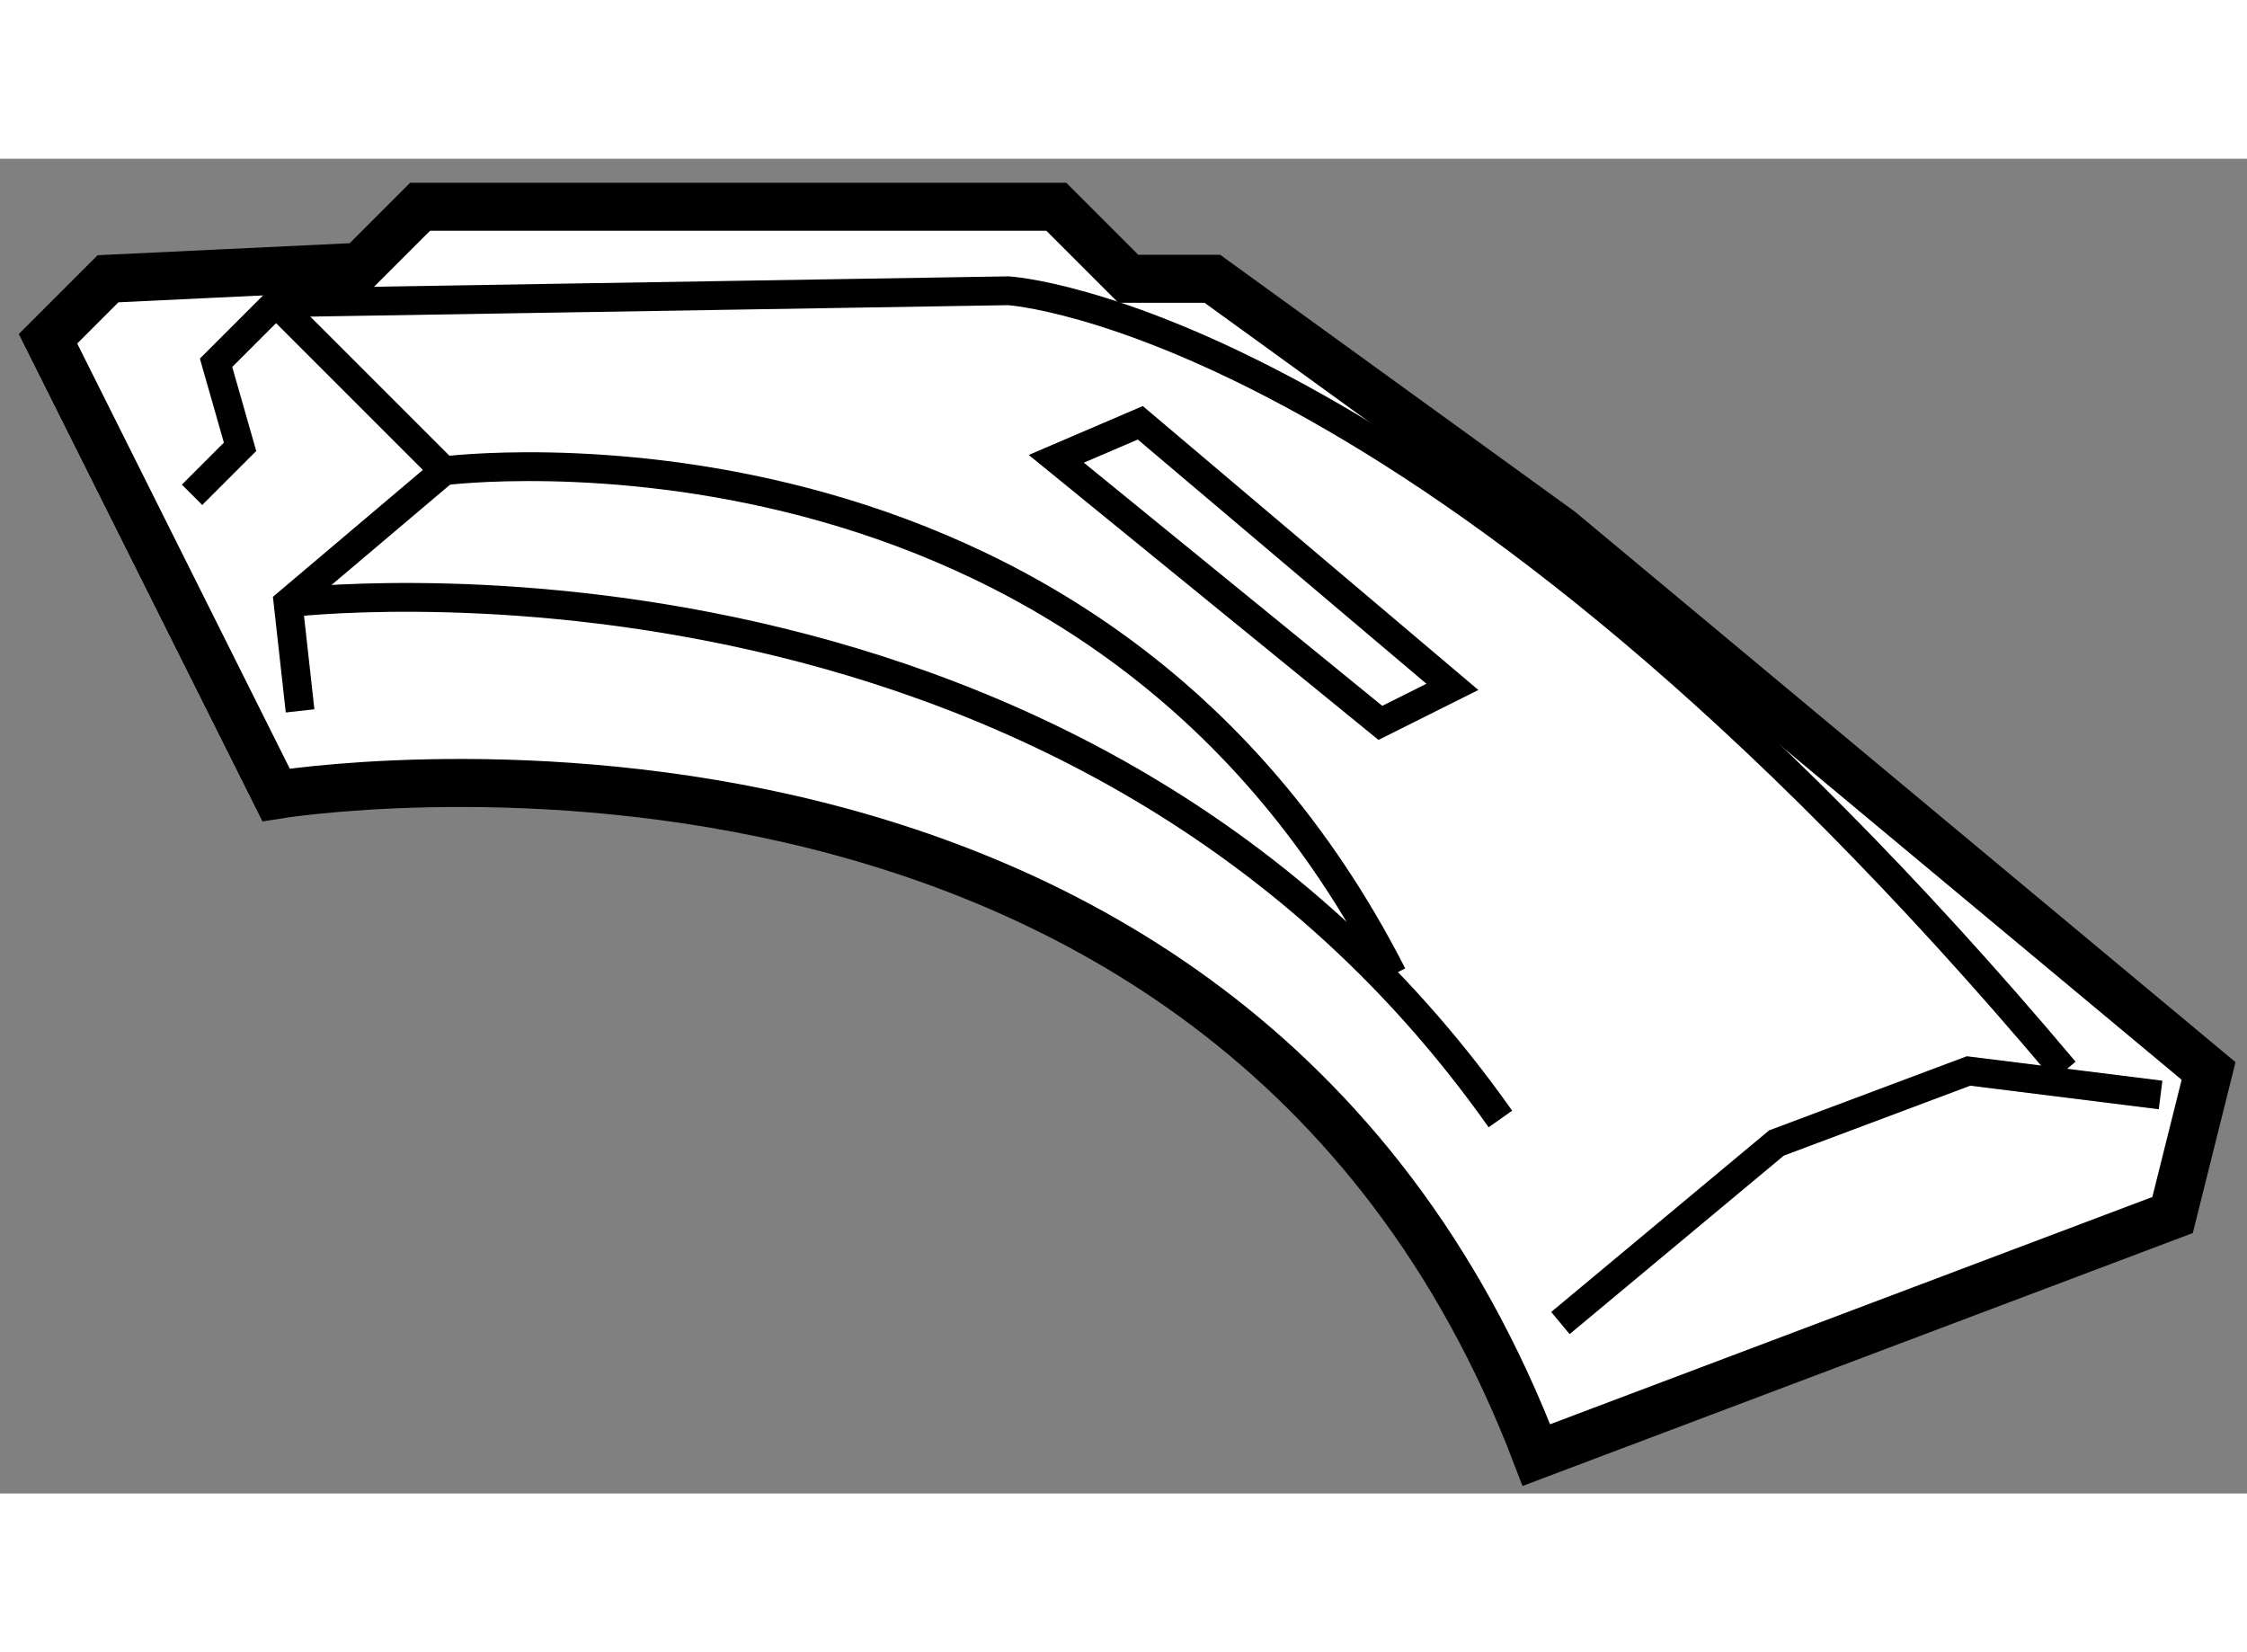
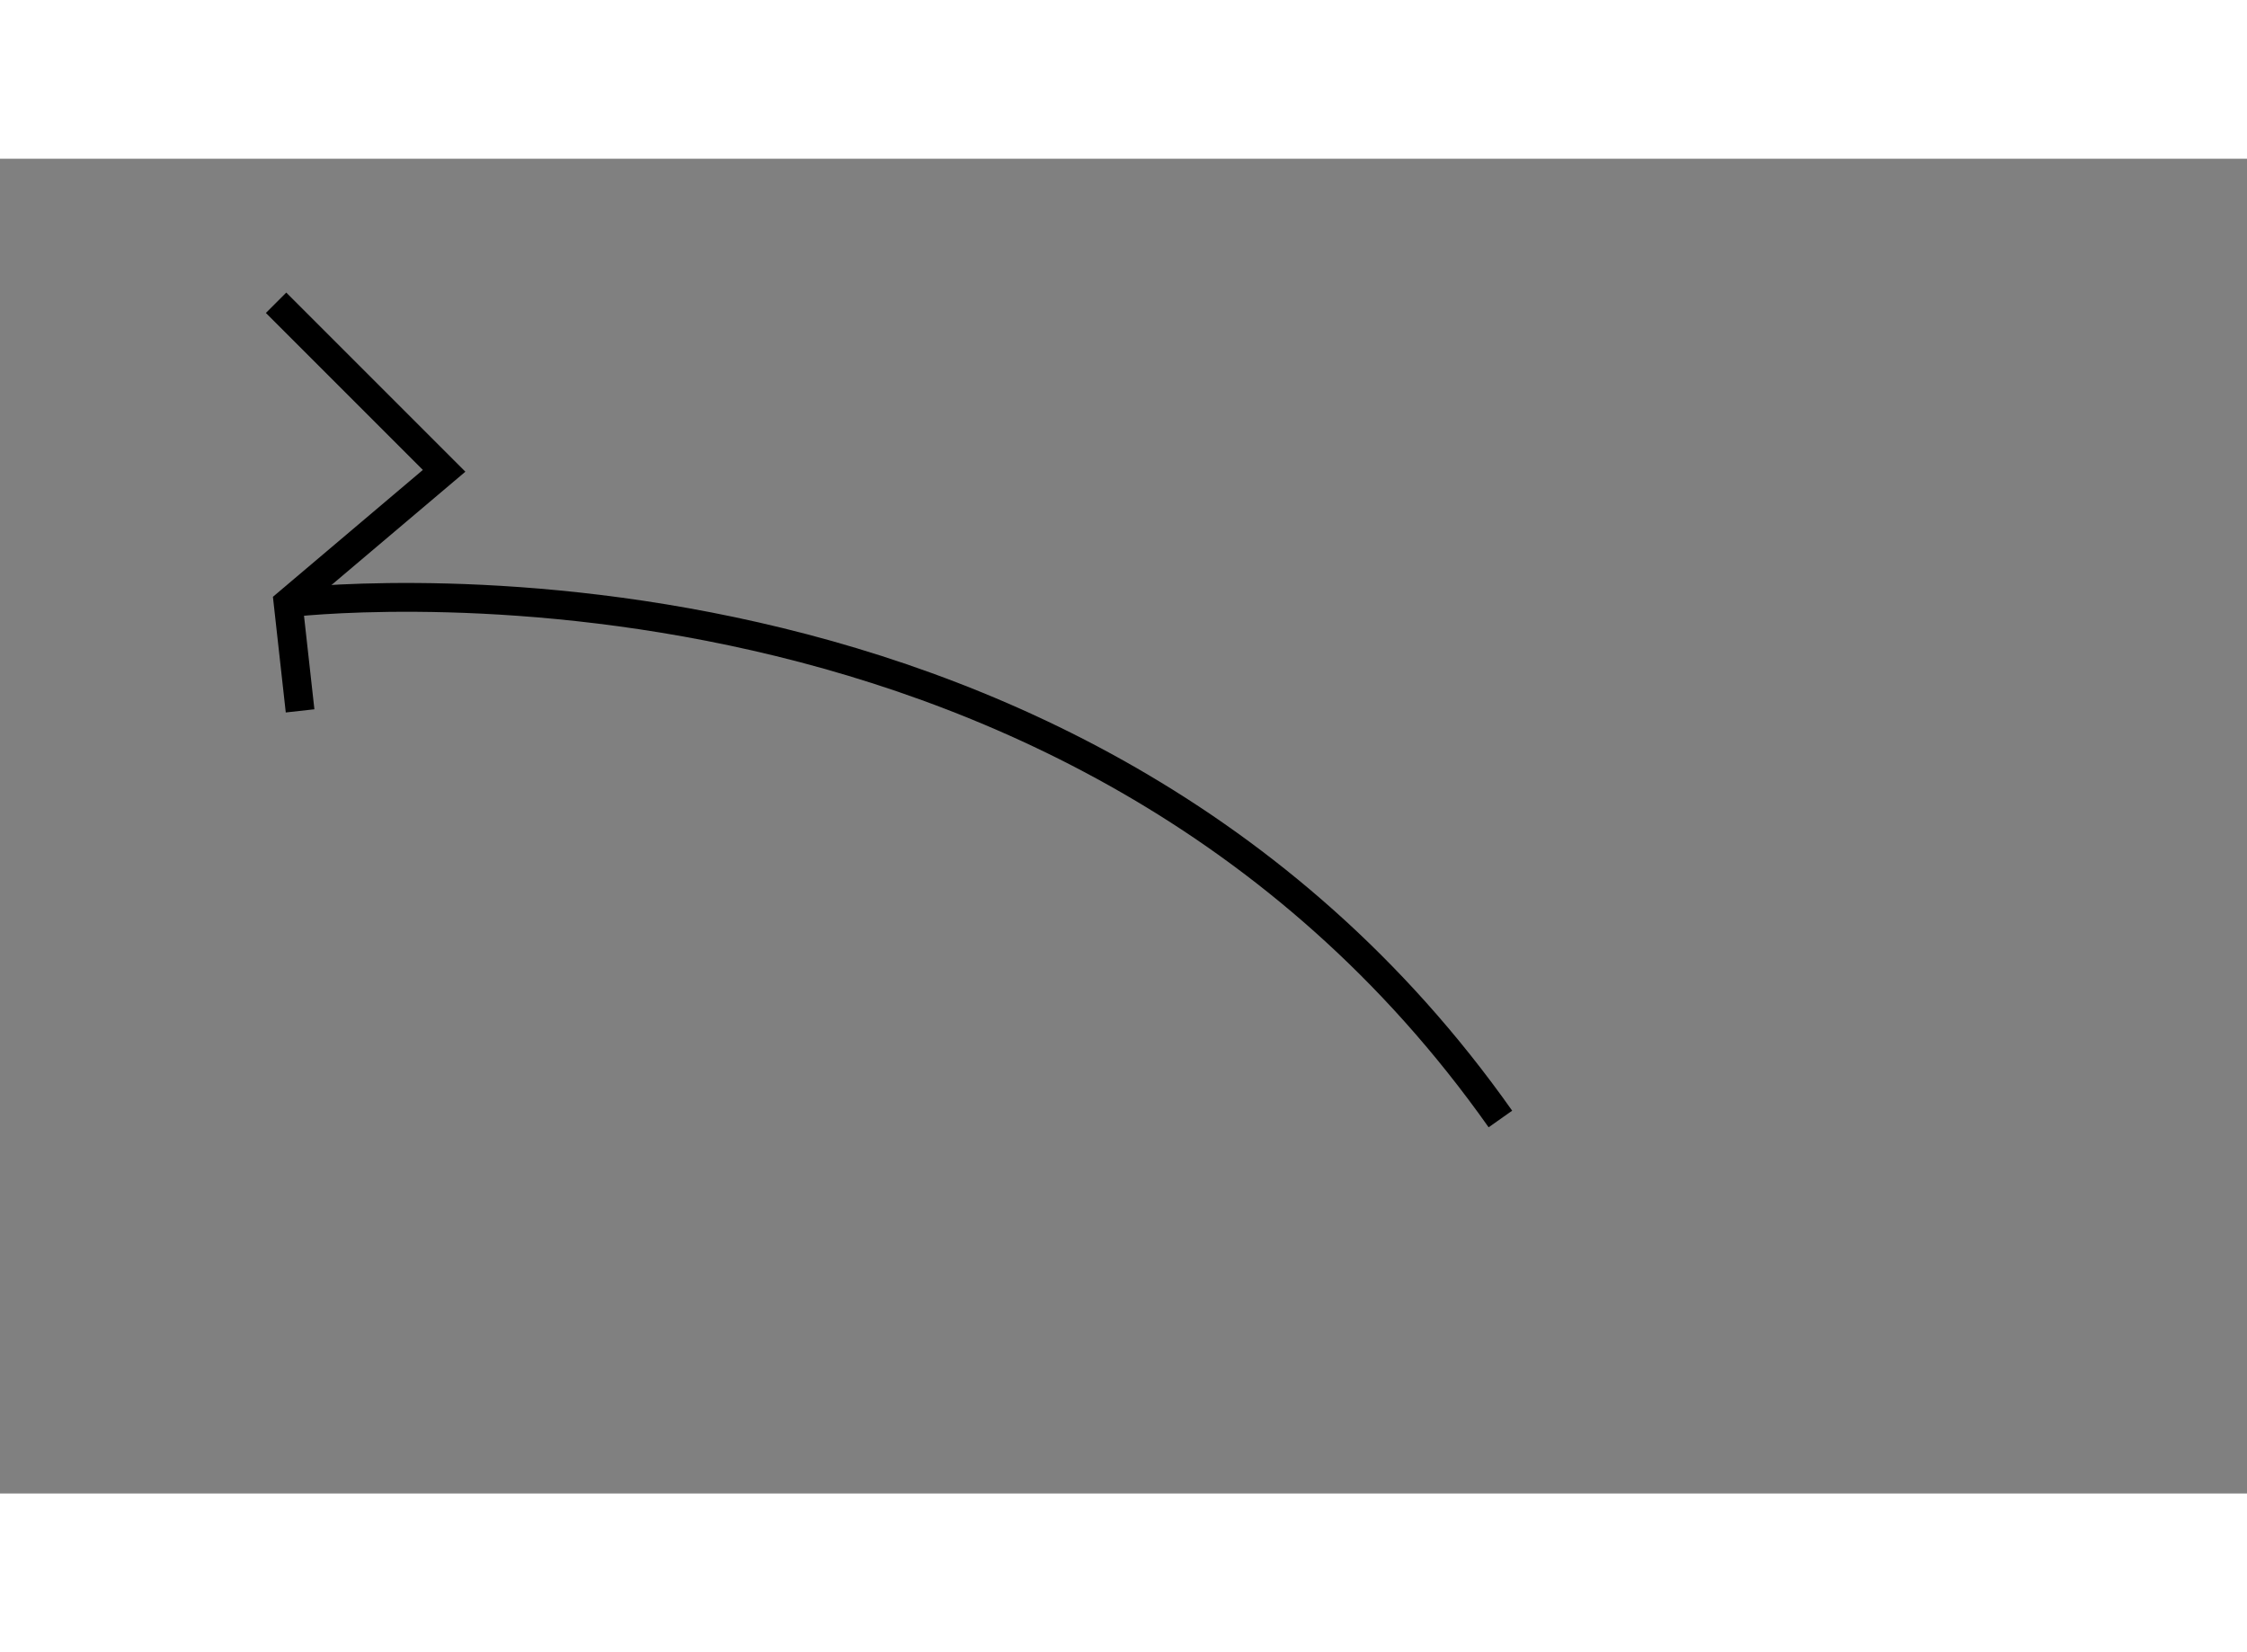
<svg xmlns="http://www.w3.org/2000/svg" version="1.1" x="0px" y="0px" width="244.8px" height="180px" viewBox="214.917 50.783 23.4 13.9" enable-background="new 0 0 244.8 180" xml:space="preserve">
  <rect x="214.917" y="50.783" width="23.4" height="13.9" fill="#808080" stroke="none" />
  <g>
-     <path fill="#FFFFFF" stroke="#000000" stroke-width="0.5" d="M216.042,52.033l-0.625,0.625l2.375,4.75    c0,0,9.875-1.625,13.125,6.875l6.625-2.5l0.375-1.5l-6.75-5.625l-3.625-2.625h-0.875l-0.75-0.75h-6.625l-0.625,0.625    L216.042,52.033z" />
-     <path fill="none" stroke="#000000" stroke-width="0.3" d="M216.917,54.283l0.5-0.5l-0.25-0.875l0.625-0.625l7.625-0.125    c0,0,4.375,0.25,11,8.125" />
    <polyline fill="none" stroke="#000000" stroke-width="0.3" points="217.792,52.283 219.542,54.033 217.917,55.408 218.042,56.533       " />
    <path fill="none" stroke="#000000" stroke-width="0.3" d="M217.917,55.408c0,0,8.125-1,12.625,5.375" />
-     <path fill="none" stroke="#000000" stroke-width="0.3" d="M219.542,54.033c0,0,6.75-0.875,9.875,5.25" />
-     <polygon fill="none" stroke="#000000" stroke-width="0.3" points="225.917,53.908 229.292,56.658 230.042,56.283 226.792,53.533       " />
-     <polyline fill="none" stroke="#000000" stroke-width="0.3" points="231.167,62.908 233.417,61.033 235.417,60.283 237.417,60.533       " />
  </g>
</svg>